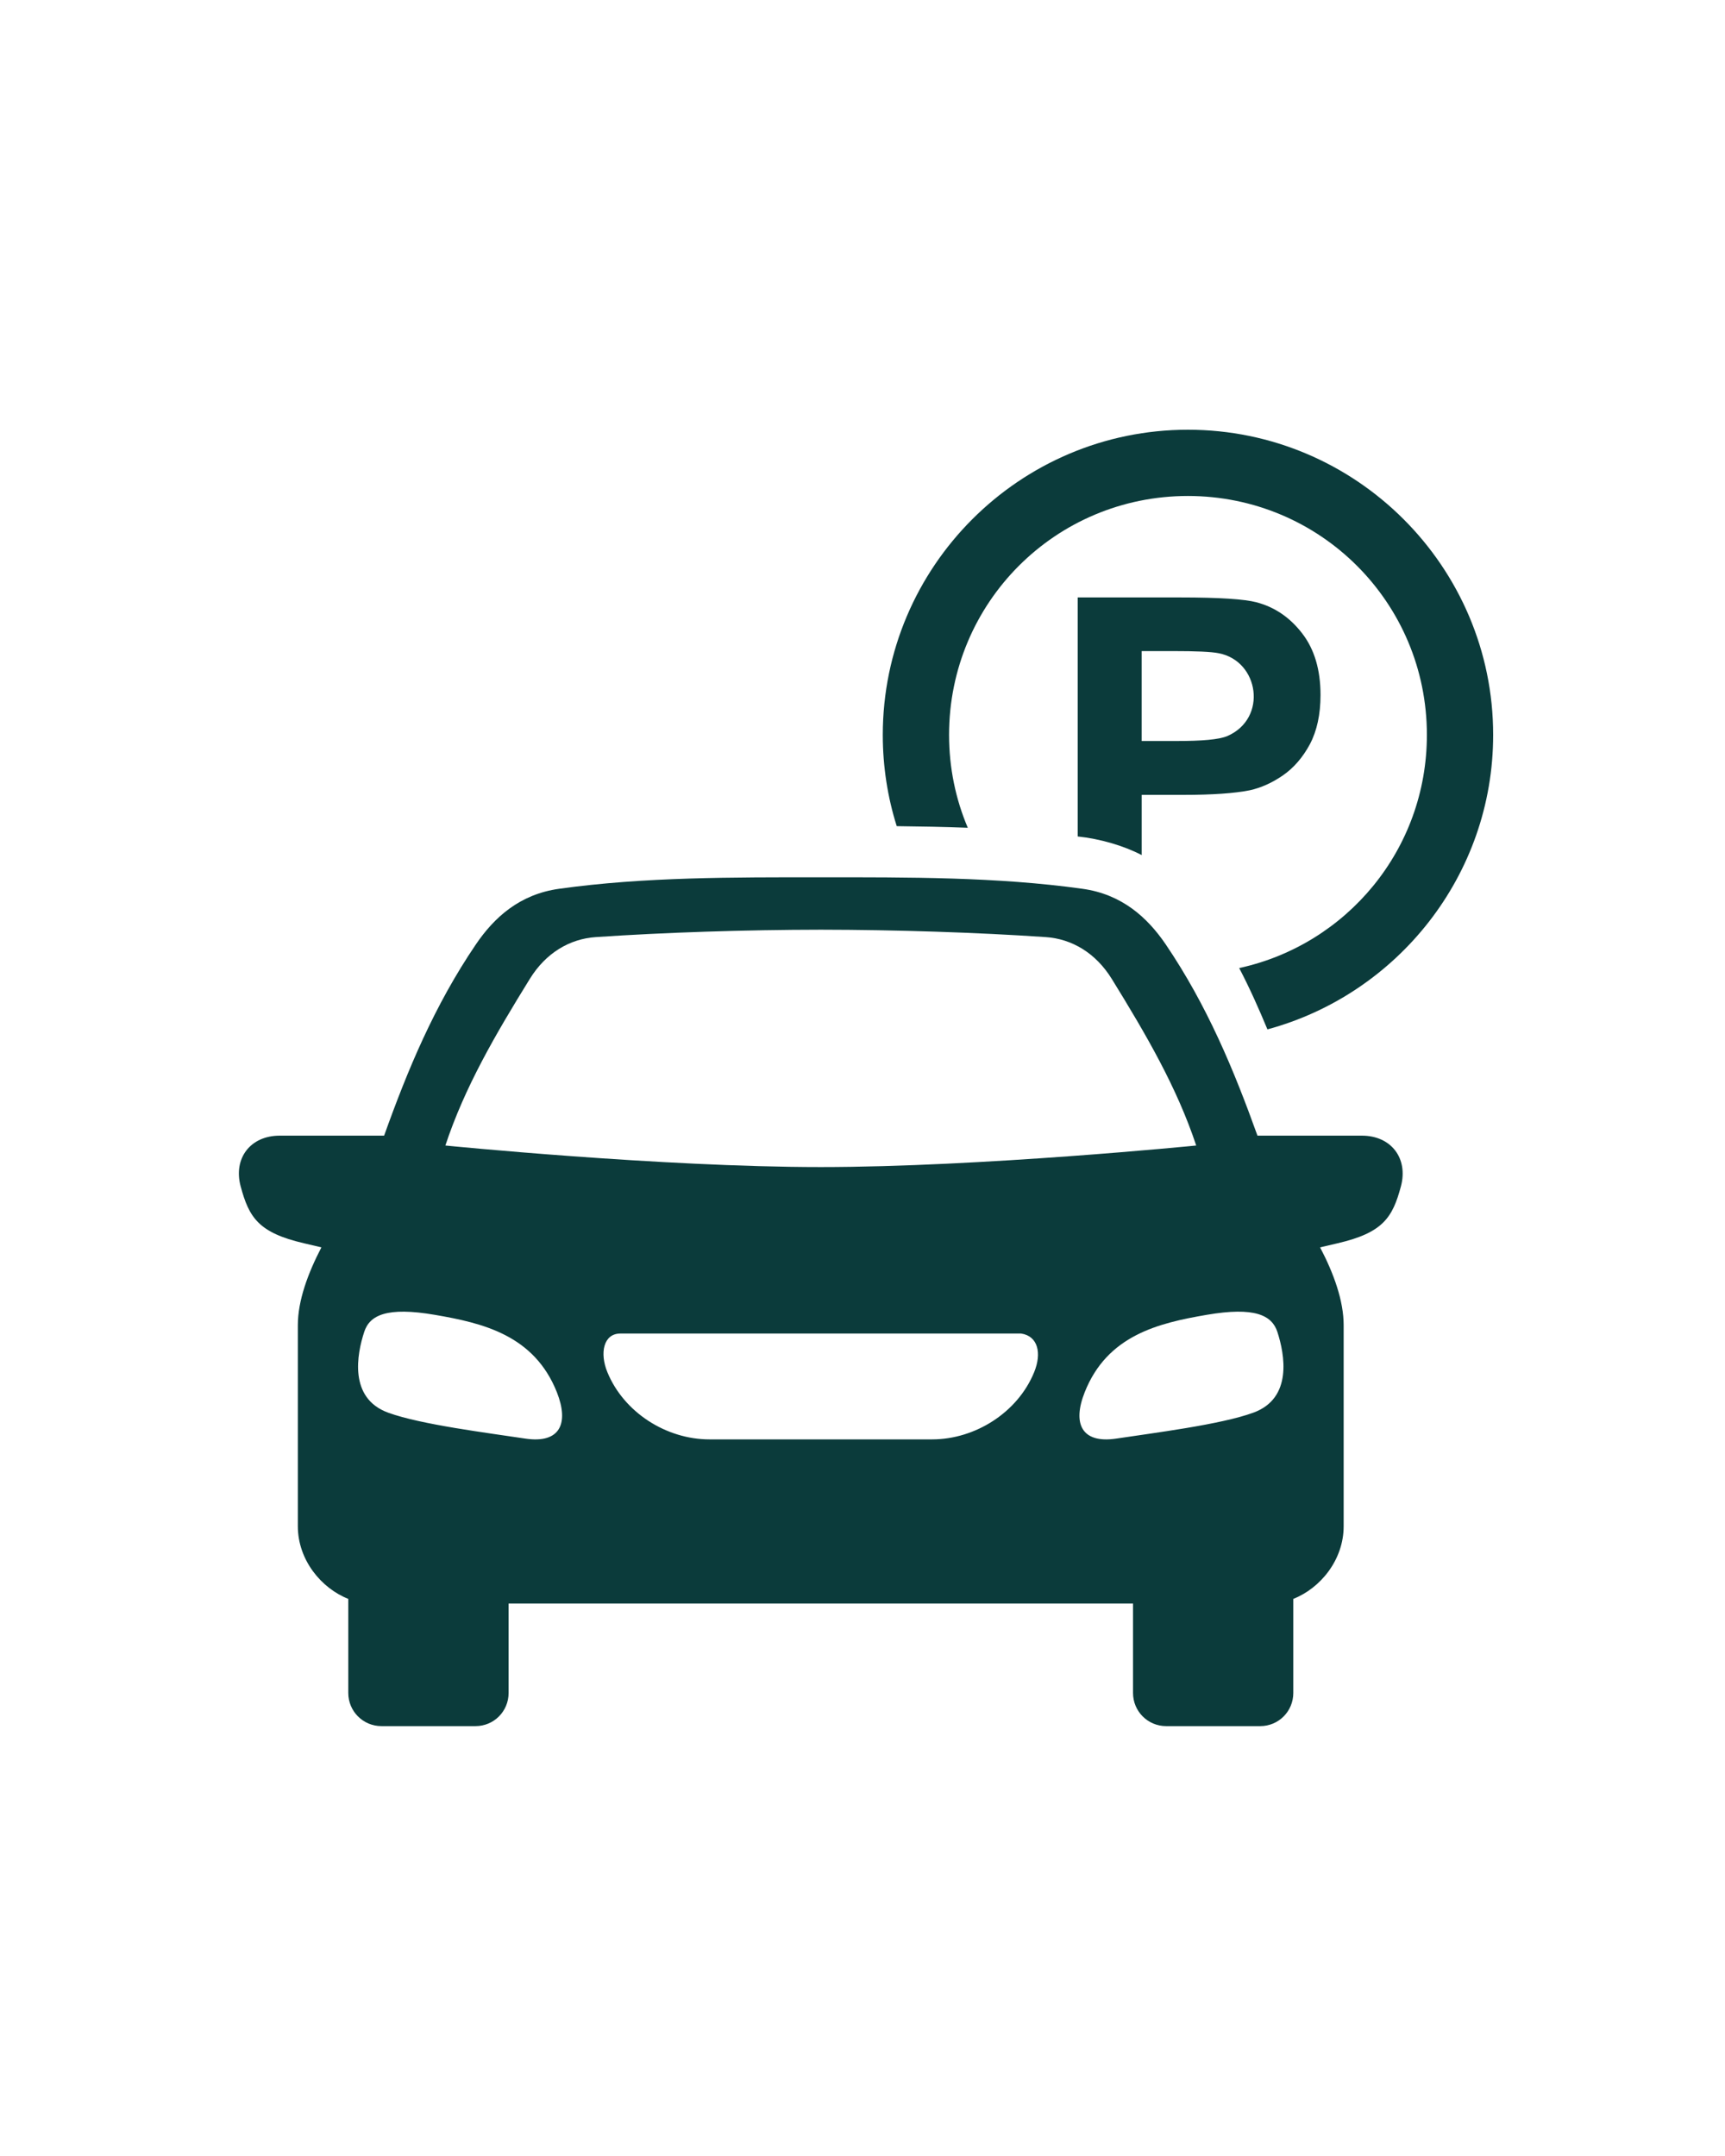
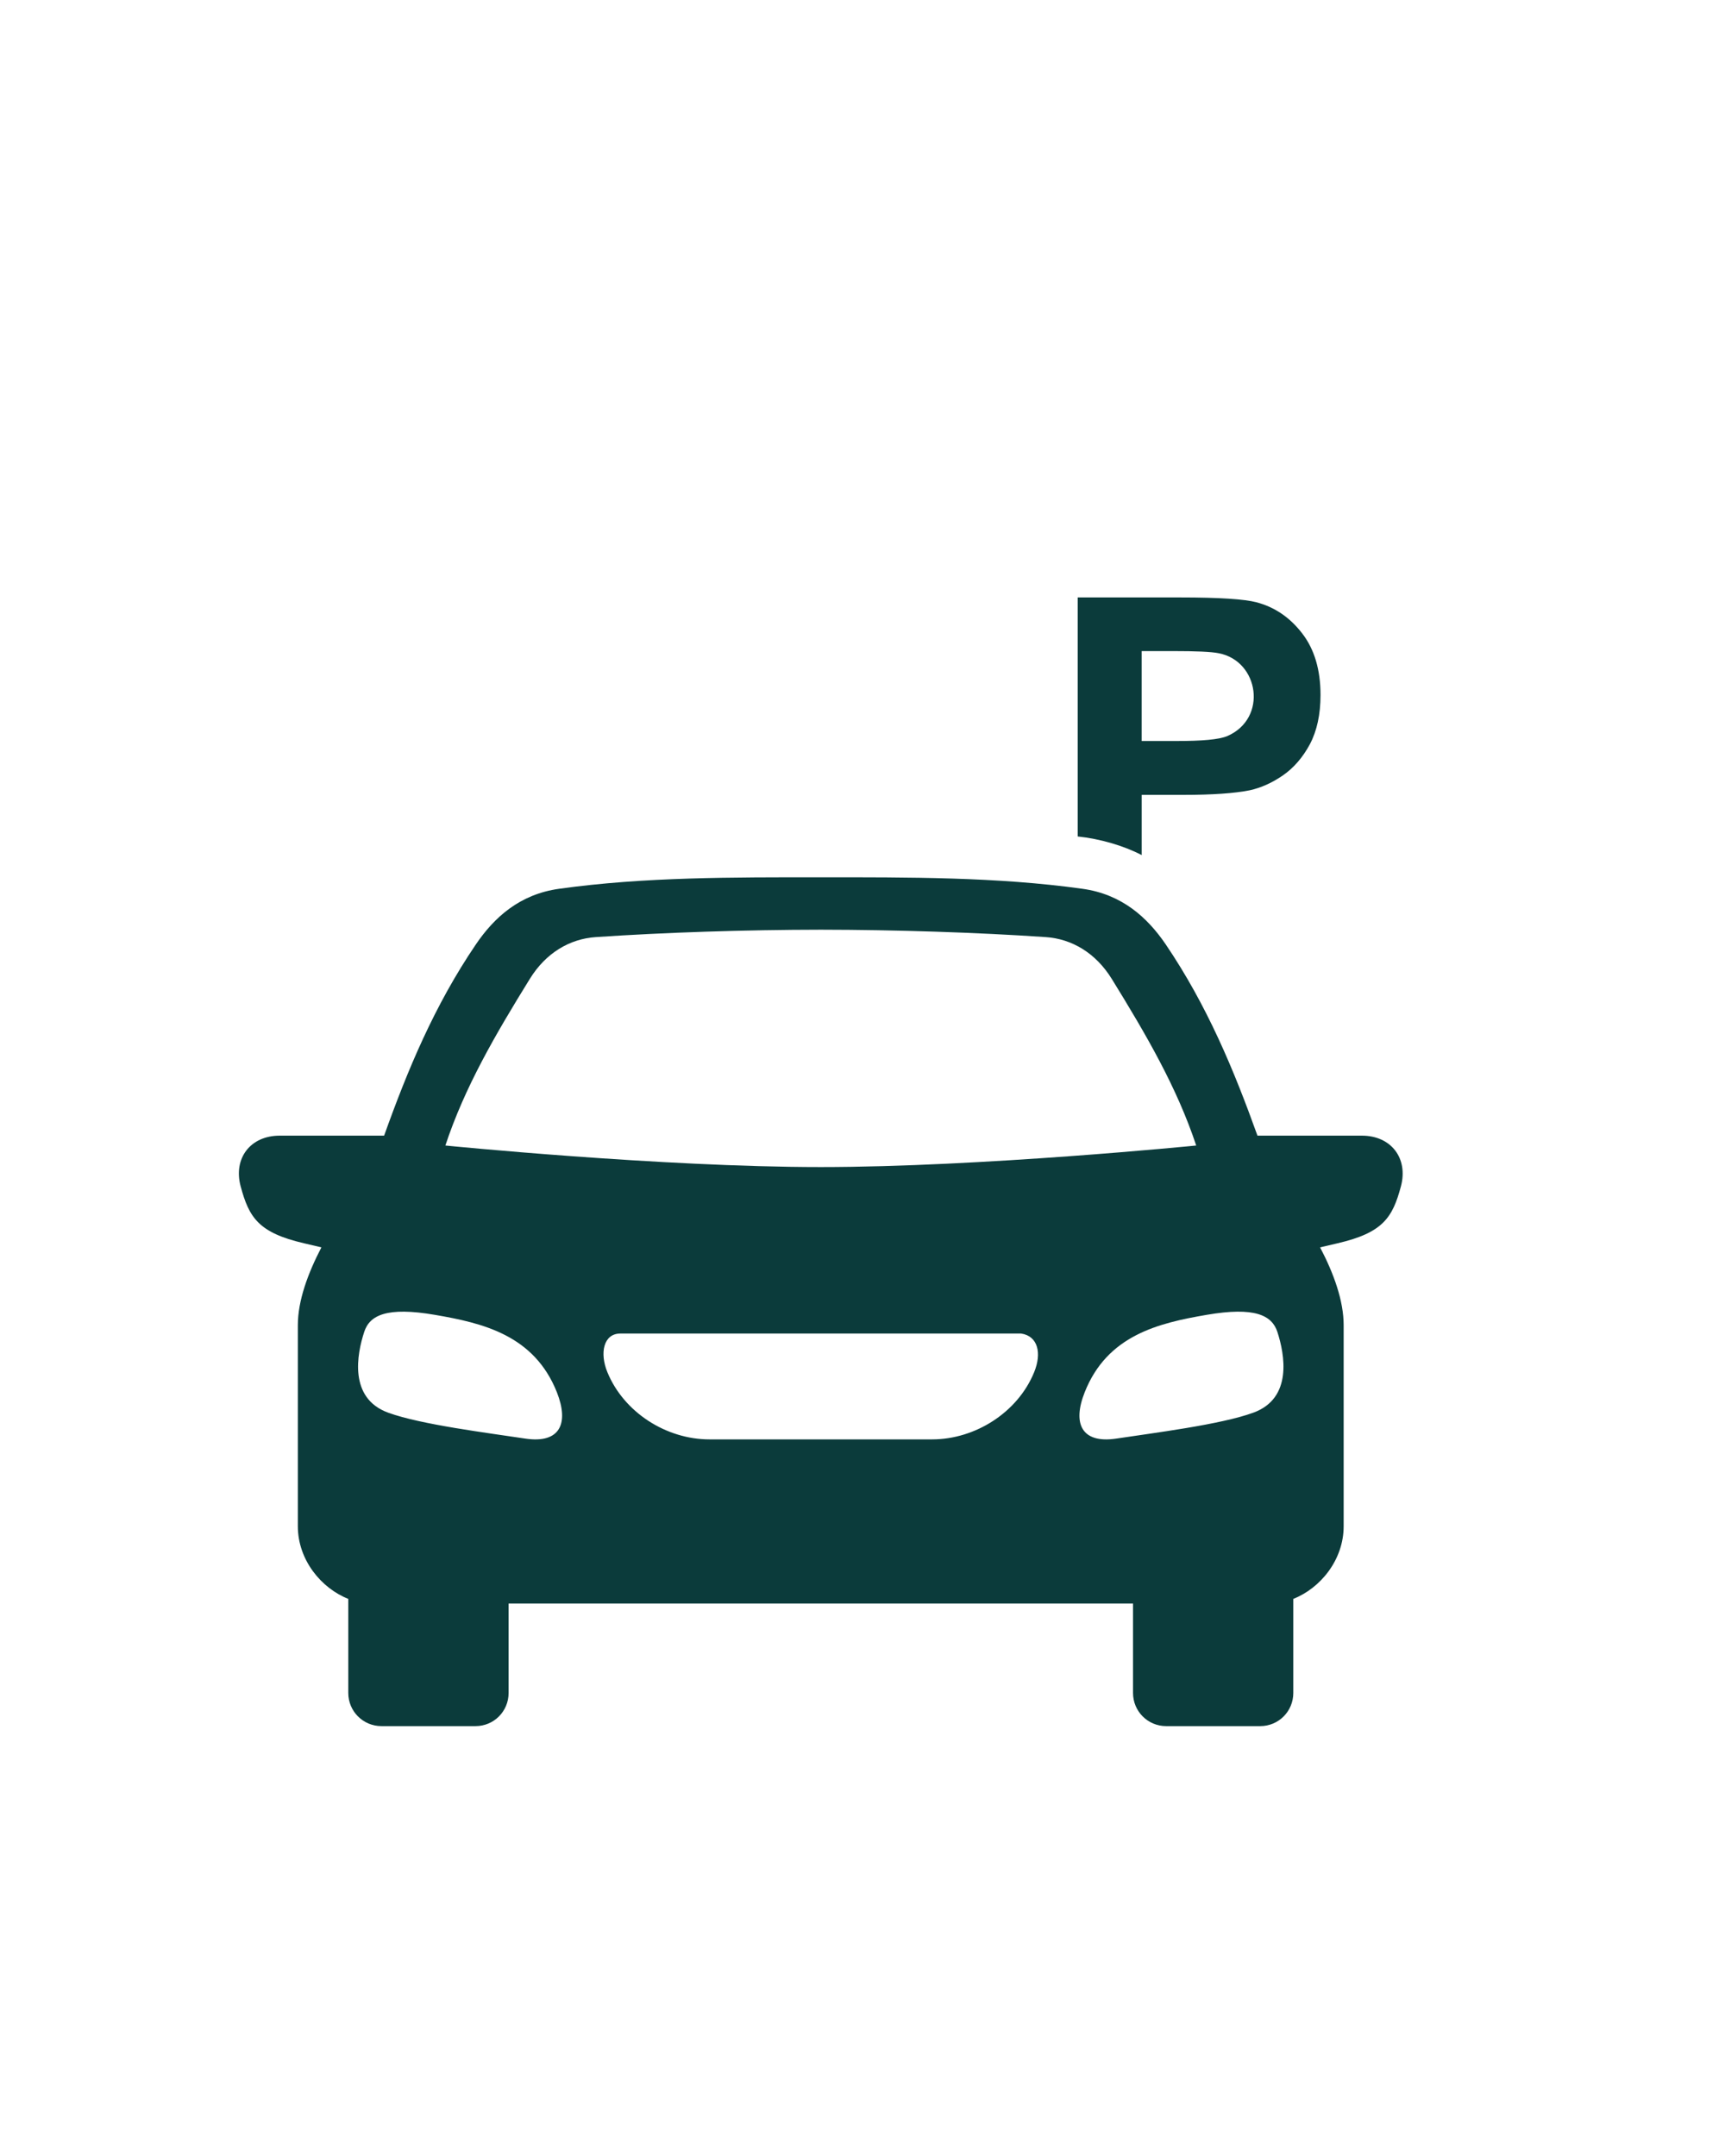
<svg xmlns="http://www.w3.org/2000/svg" width="1080" zoomAndPan="magnify" viewBox="0 0 810 1012.5" height="1350" preserveAspectRatio="xMidYMid meet">
  <defs>
    <clipPath id="6b303ae29e">
      <path d="M 414 201.43 L 701.75 201.43 L 701.75 484 L 414 484 Z M 414 201.43 " clip-rule="nonzero" />
    </clipPath>
    <clipPath id="bea6edab8b">
      <path d="M 112 411 L 659 411 L 659 810.879 L 112 810.879 Z M 112 411 " clip-rule="nonzero" />
    </clipPath>
  </defs>
  <g clip-path="url(#6b303ae29e)">
-     <path fill="#0b3b3b" d="M 557.793 201.812 C 478.844 201.812 414.523 266.133 414.523 345.121 C 414.523 360.02 416.801 374.441 421.074 387.98 C 432.145 388.105 443.246 388.305 454.441 388.734 C 448.762 375.359 445.648 360.609 445.648 345.113 C 445.648 282.988 495.668 232.922 557.793 232.922 C 619.91 232.922 670.016 282.988 670.016 345.113 C 670.016 398.93 632.379 443.633 581.883 454.617 C 586.867 464.16 591.148 473.797 595.141 483.418 C 656.105 466.914 701.137 411.148 701.137 345.113 C 701.137 266.133 636.773 201.812 557.793 201.812 Z M 557.793 201.812 " fill-opacity="1" fill-rule="evenodd" />
-   </g>
+     </g>
  <path fill="#0b3b3b" d="M 536.09 305.762 L 550.637 305.762 C 561.461 305.762 568.664 306.047 572.246 306.77 C 591.266 310.391 595.375 337.402 576.289 345.68 C 572.367 347.32 564.383 347.996 552.508 347.996 L 536.09 347.996 Z M 506.047 280.555 L 506.047 392.82 C 516.48 393.895 527.75 397.18 536.098 401.566 L 536.098 373.289 L 555.715 373.289 C 569.301 373.289 579.688 372.562 586.84 371.133 C 592.117 369.977 597.301 367.652 602.41 364.137 C 607.527 360.594 611.762 355.668 615.086 349.484 C 618.398 343.203 620.07 335.492 620.07 326.395 C 620.07 314.562 617.195 304.852 611.441 297.434 C 605.688 289.953 598.531 285.09 589.992 282.848 C 584.438 281.367 572.562 280.57 554.227 280.57 L 506.047 280.57 Z M 506.047 280.555 " fill-opacity="1" fill-rule="nonzero" />
  <g clip-path="url(#bea6edab8b)">
    <path fill="#0b3b3b" d="M 479.48 626.258 L 291.309 626.258 C 283.324 626.258 281.52 635.477 285.211 644.43 C 292.957 663.289 312.852 675.961 333.105 675.961 L 437.699 675.961 C 457.953 675.961 477.898 663.289 485.594 644.43 C 489.27 635.477 487.391 627.406 479.48 626.258 Z M 171.023 625.496 C 167.586 635.961 163.668 656.621 182.242 663.41 C 197.516 669.012 229.59 673 246.691 675.594 C 263.117 678.039 267.227 668.359 261.504 653.859 C 250.84 627.008 226.789 621.348 204.18 617.473 C 181.605 613.59 173.539 617.664 171.023 625.496 Z M 566.609 617.473 C 544.039 621.348 519.949 627.008 509.324 653.859 C 503.57 668.359 507.688 678.039 524.145 675.594 C 541.246 673 573.336 669.012 588.547 663.41 C 607.121 656.621 603.211 635.961 599.812 625.496 C 597.258 617.664 589.184 613.59 566.609 617.473 Z M 385.402 436.605 C 350.113 436.645 312.008 437.887 279.73 440.078 C 267.496 440.914 256.281 447.512 248.762 459.742 C 232.582 485.902 218.199 510.559 209.129 537.957 C 209.129 537.957 310.289 548.074 385.402 548.074 C 460.5 548.074 561.699 537.957 561.699 537.957 C 552.582 510.559 538.207 485.902 522.066 459.742 C 514.516 447.512 503.285 440.914 491.062 440.078 C 458.828 437.887 420.676 436.645 385.402 436.605 Z M 385.402 411.992 C 426.375 411.992 468.211 411.793 508.242 417.387 C 526.785 419.941 538.773 430.859 547.367 443.477 C 566.859 472.246 579.441 502.605 590.465 533.328 L 639.535 533.328 C 653.199 533.328 661.344 543.953 657.824 557.133 C 653.918 571.719 649.477 578.906 628.066 583.871 L 619.871 585.789 C 626.262 597.98 630.934 610.836 630.934 622.336 L 630.934 716.75 C 630.934 732.57 619.996 745.867 607.289 750.867 L 607.289 795.051 C 607.289 803.68 600.379 810.621 591.746 810.621 L 547.605 810.621 C 538.973 810.621 532.031 803.68 532.031 795.051 L 532.031 753.062 L 238.82 753.062 L 238.82 795.051 C 238.82 803.68 231.906 810.621 223.277 810.621 L 179.133 810.621 C 170.504 810.621 163.543 803.68 163.543 795.051 L 163.543 750.867 C 150.84 745.867 139.855 732.57 139.855 716.75 L 139.855 622.336 C 139.855 610.828 144.574 597.98 150.918 585.789 L 142.77 583.871 C 121.352 578.914 116.922 571.727 113.004 557.133 C 109.453 543.953 117.598 533.328 131.301 533.328 L 180.367 533.328 C 191.348 502.605 203.93 472.246 223.477 443.477 C 232.051 430.859 243.996 419.949 262.578 417.387 C 302.617 411.793 344.414 411.992 385.402 411.992 Z M 385.402 411.992 " fill-opacity="1" fill-rule="evenodd" />
  </g>
</svg>